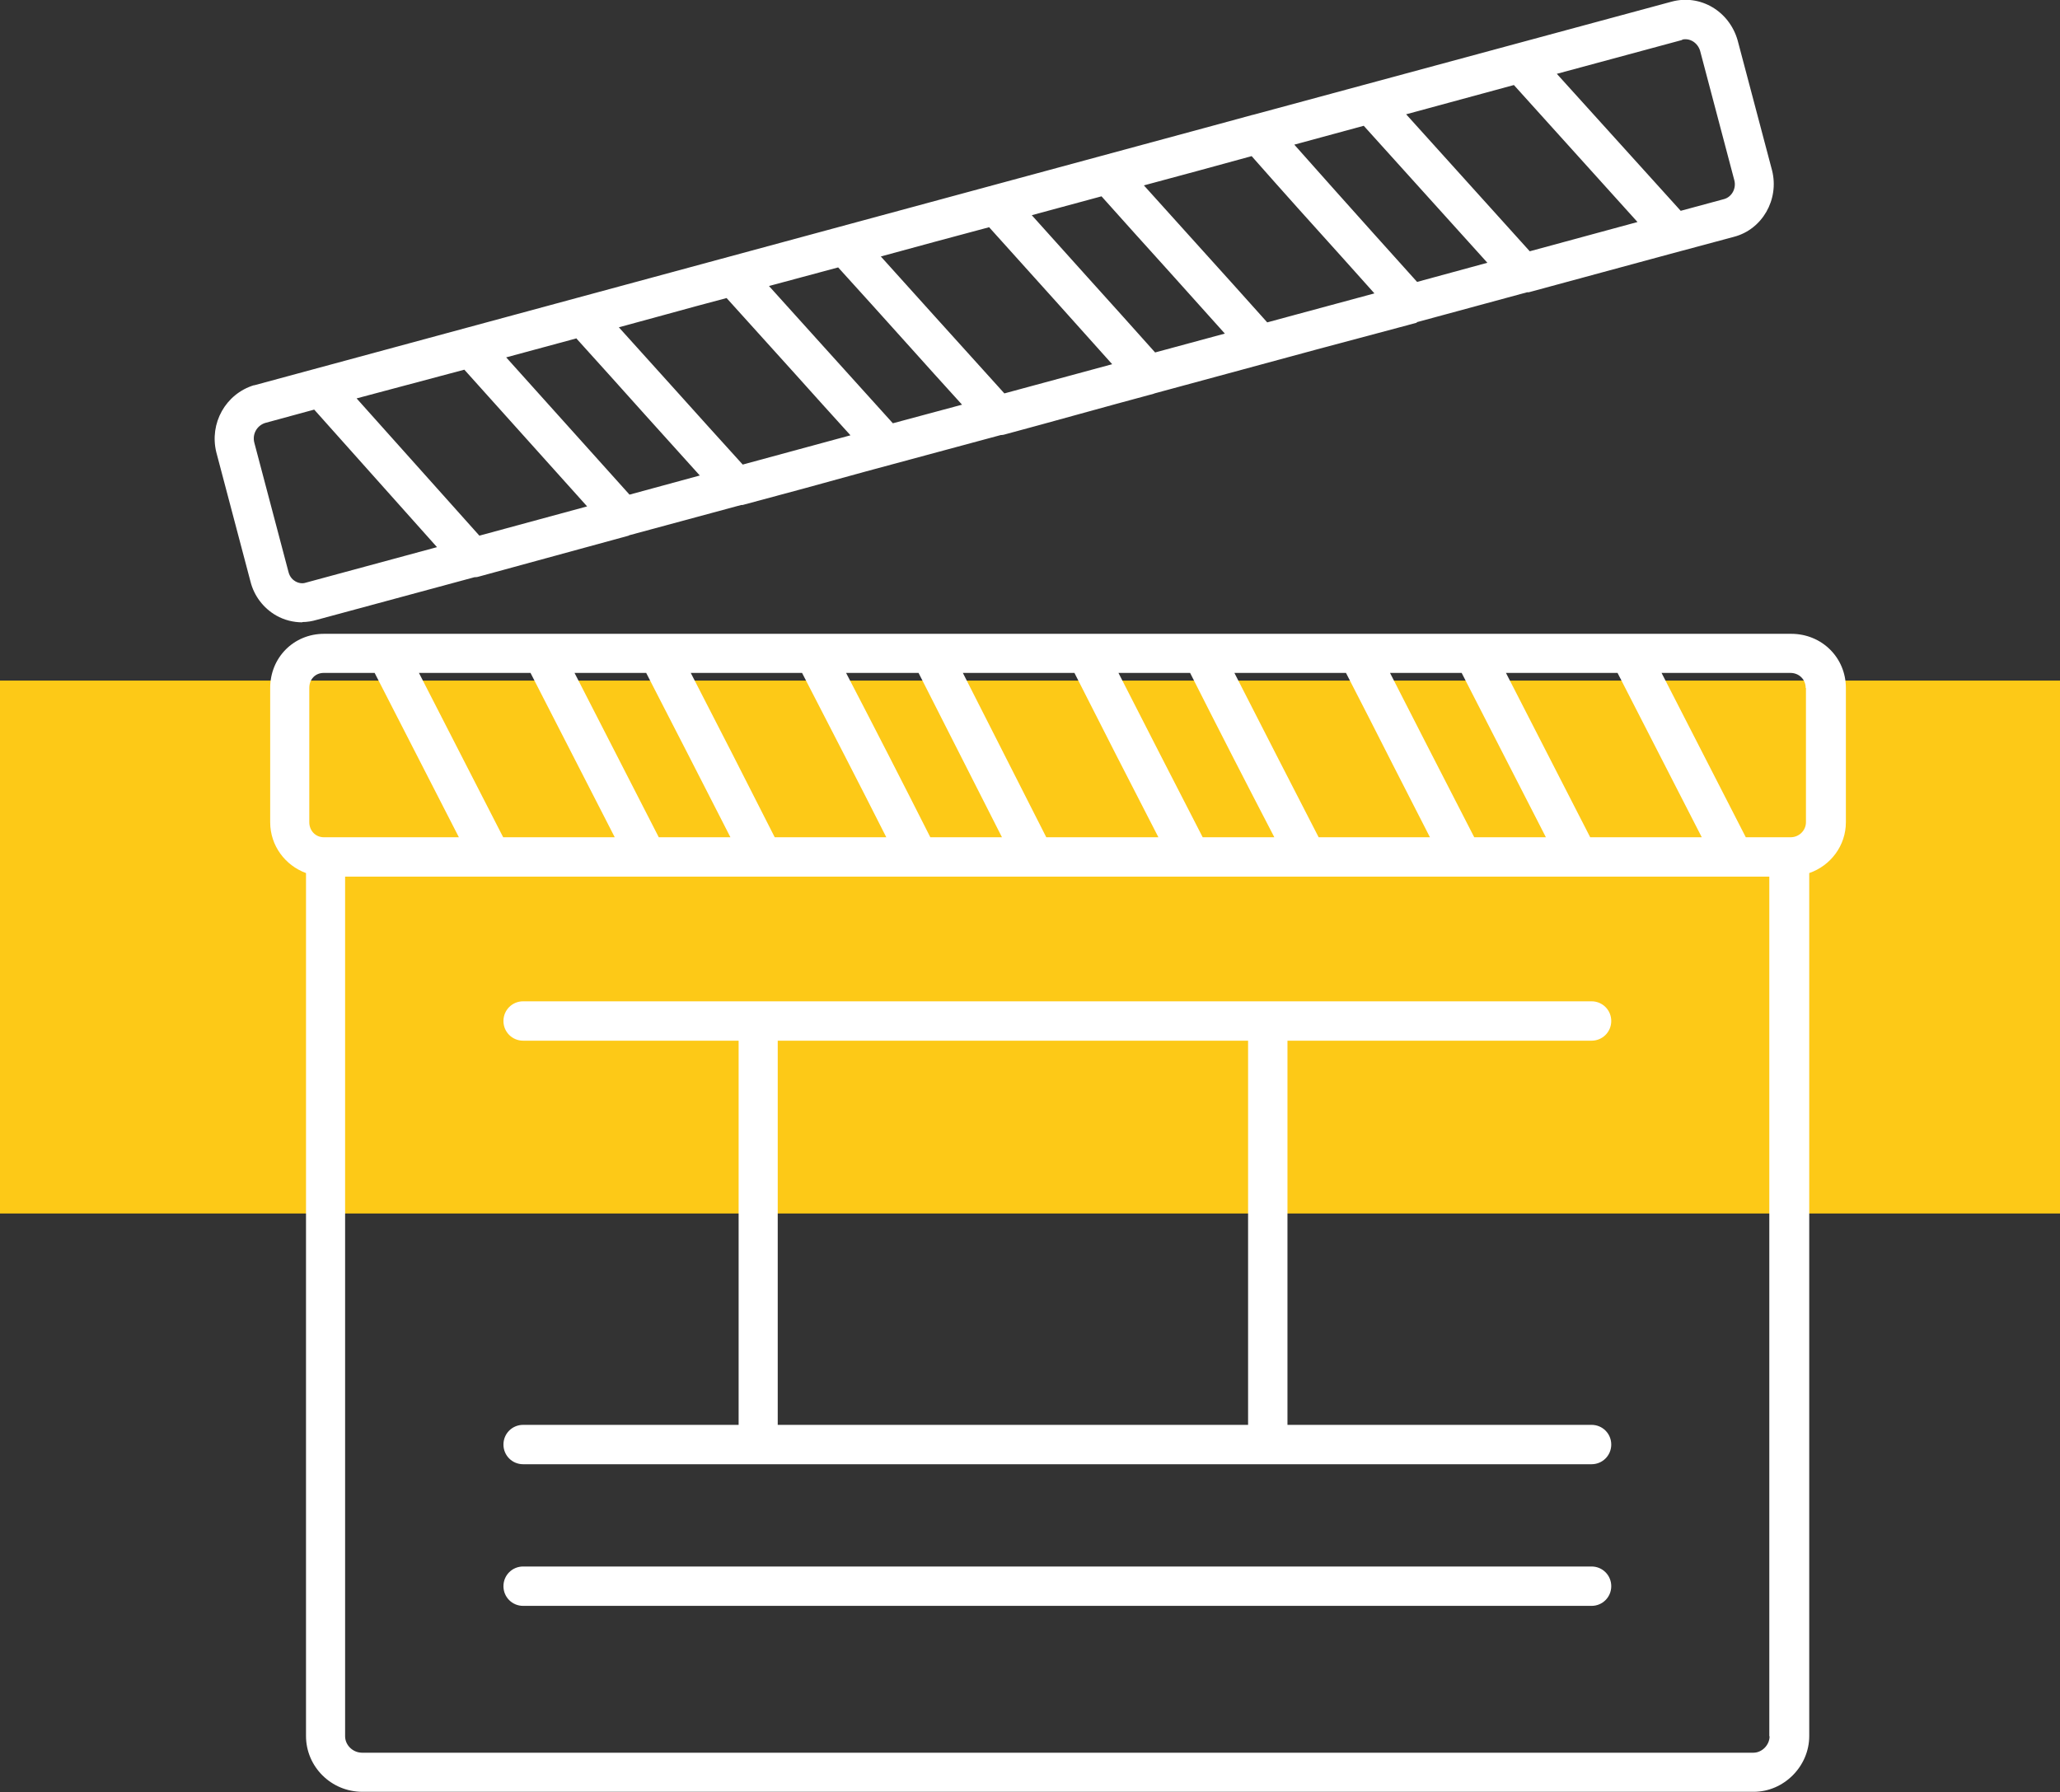
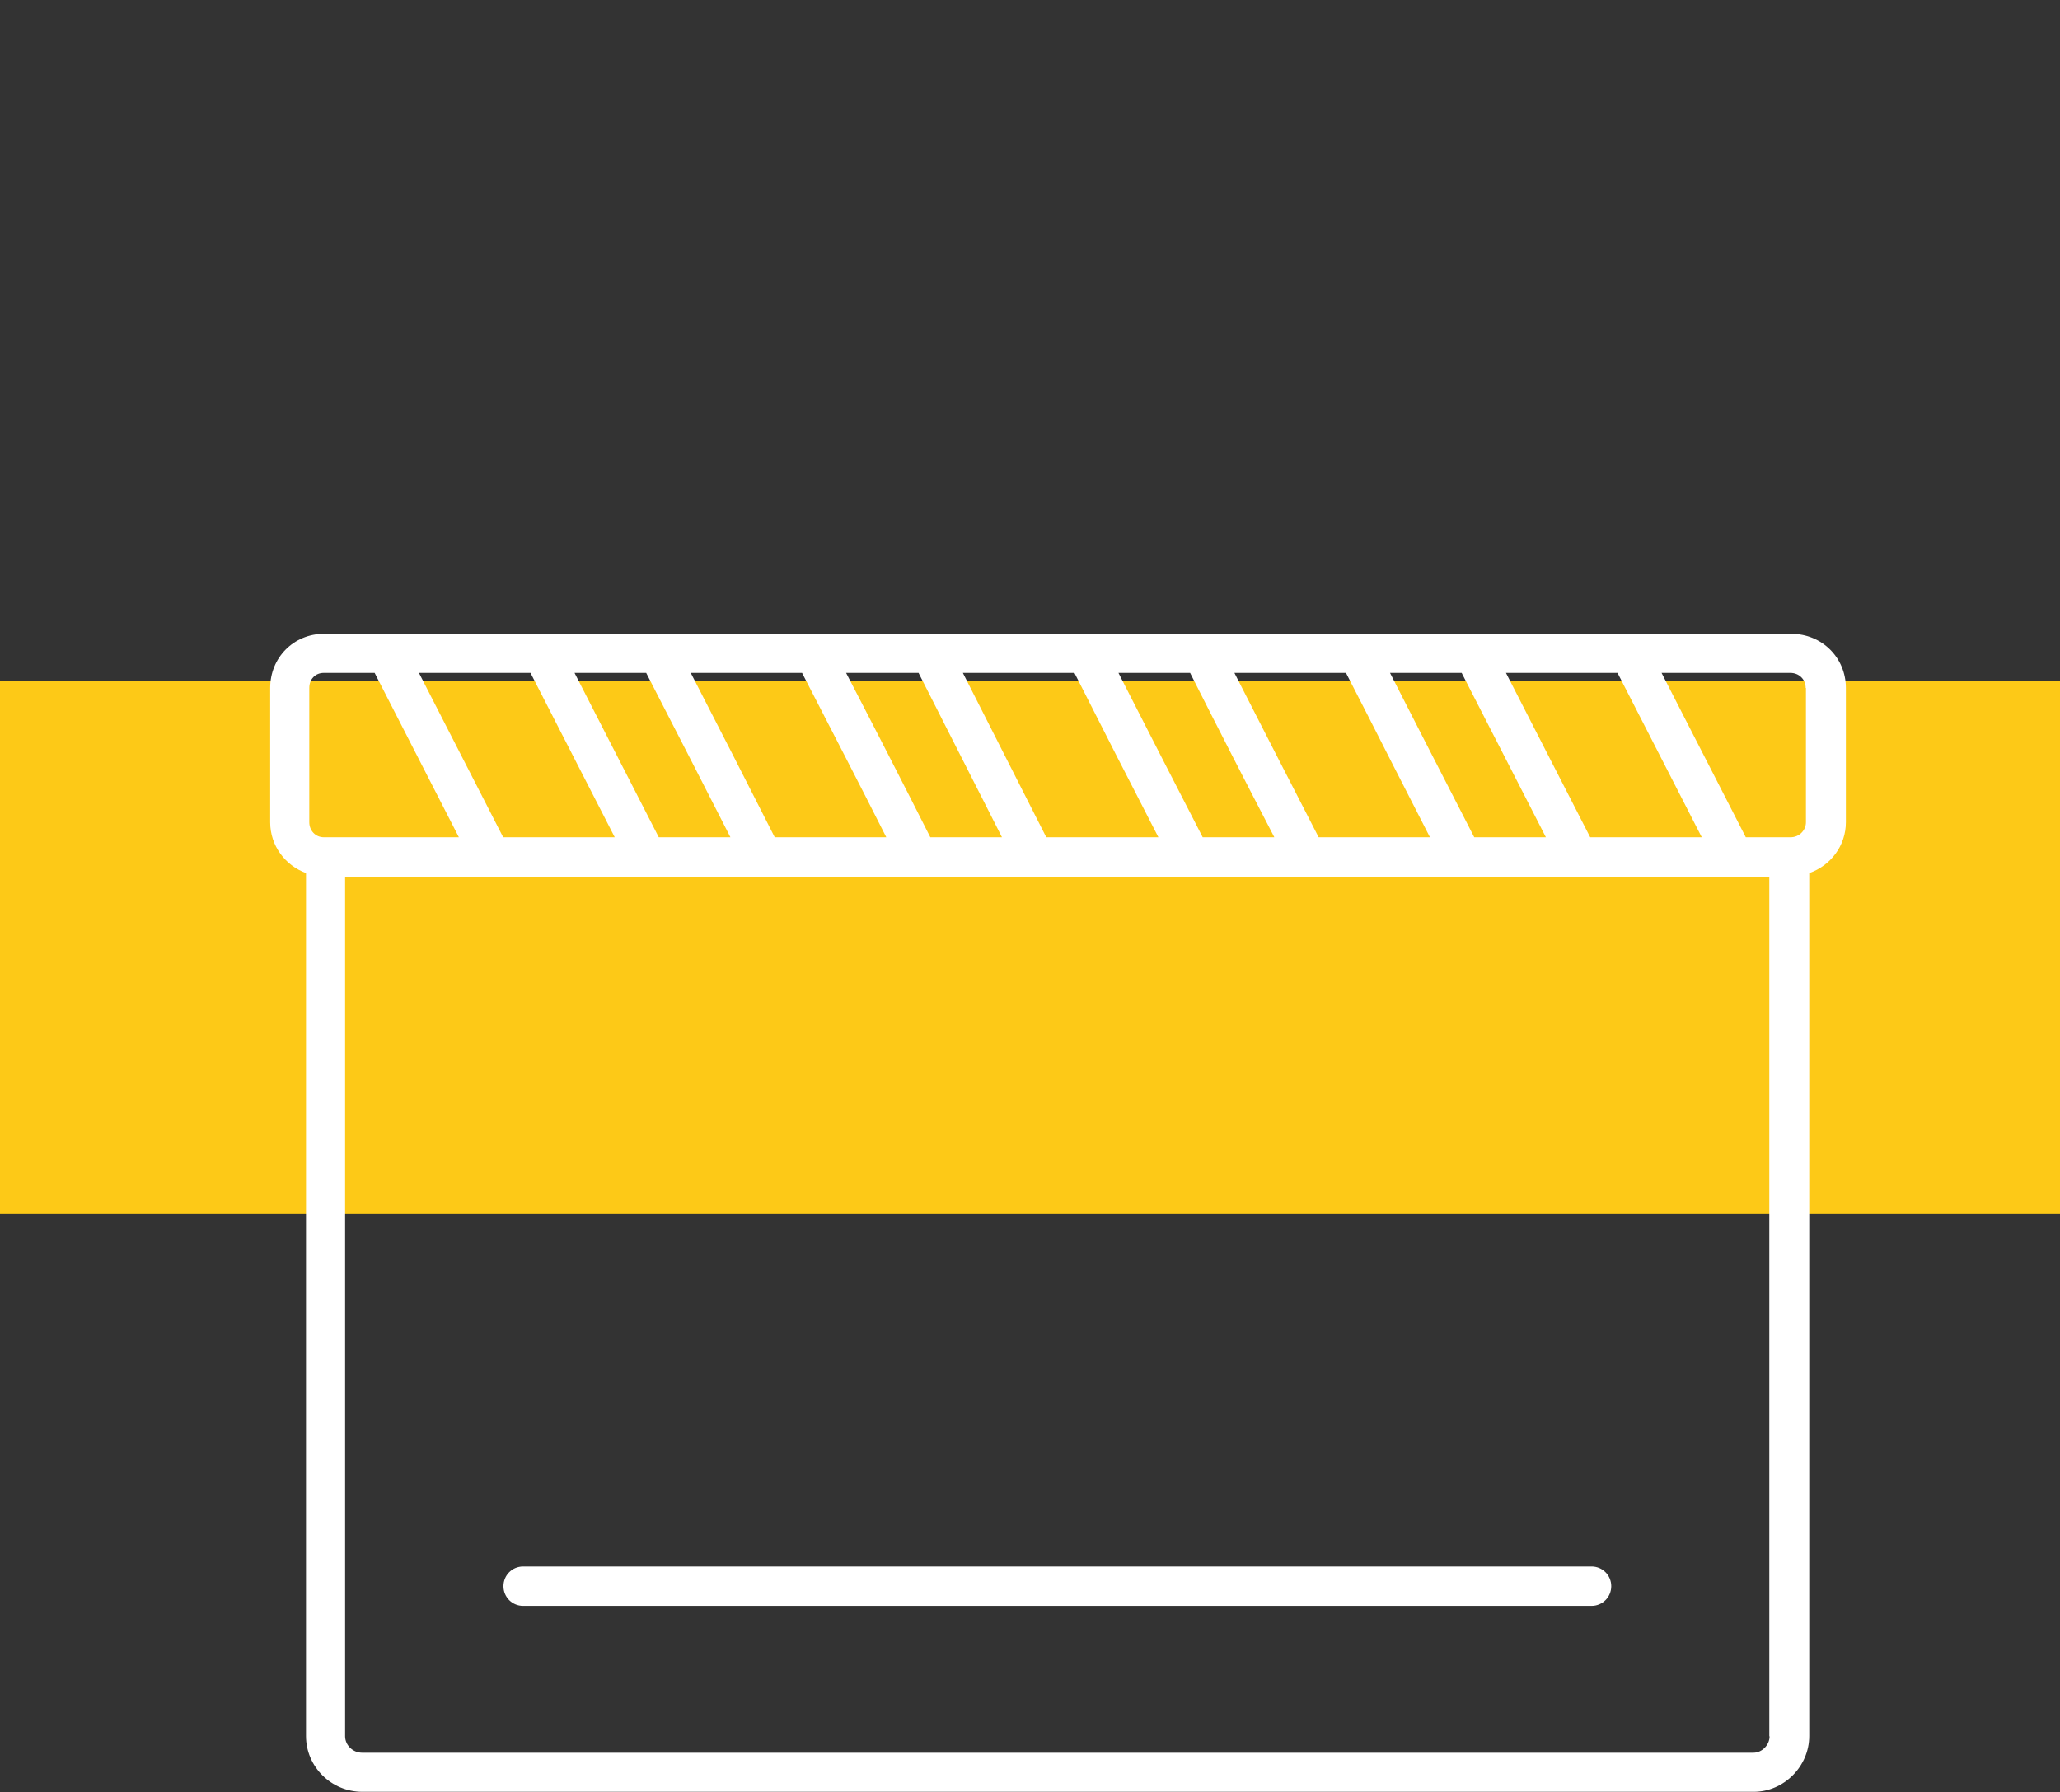
<svg xmlns="http://www.w3.org/2000/svg" id="Layer_2" data-name="Layer 2" viewBox="0 0 75.33 65.54">
  <rect x="0" y="0" width="75.33" height="65.54" fill="#333333" stroke="none" />
  <defs>
    <style>      .cls-1 {        fill: #fdc917;      }      .cls-2 {        fill: #fff;      }    </style>
  </defs>
  <g id="Layer_1-2" data-name="Layer 1">
    <g>
      <rect class="cls-1" y="24.89" width="75.33" height="19.49" />
      <path class="cls-2" d="m64.71,63.5c0,.32-.28.6-.59.6H13.24c-.34,0-.62-.28-.62-.6v-31.44h52.08v31.44ZM11.31,25.16c0-.32.22-.55.53-.55h1.86l3.08,6.01h-4.94c-.3,0-.53-.24-.53-.55v-4.91Zm8.09-.55l3.08,6.01h-4.08l-3.08-6.01h4.08Zm4.69,6.01l-3.08-6.01h2.62c1.03,2,2.06,4.01,3.08,6.01h-2.62Zm5.24-6.01c1.03,2,2.07,4.01,3.08,6.01h-4.08c-1.01-2-2.04-4.01-3.07-6.01h4.07Zm4.69,6.01c-1.01-2-2.04-4.01-3.08-6.01h2.65l3.05,6.01h-2.63Zm5.27-6.01c1.01,2,2.04,4.01,3.07,6.01h-4.1l-3.05-6.01h4.08Zm4.69,6.01c-1.03-2-2.06-4.01-3.08-6.01h2.62c1.01,2,2.04,4.01,3.08,6.01h-2.62Zm5.24-6.01c.57,1.11,1.14,2.22,1.7,3.33.46.89.91,1.79,1.37,2.68h-4.07c-1.03-2-2.06-4.01-3.08-6.01h4.08Zm4.69,6.01c-.57-1.11-1.14-2.22-1.71-3.33-.46-.89-.91-1.79-1.37-2.68h2.62l3.08,6.01h-2.62Zm5.24-6.01l3.08,6.01h-4.08l-3.08-6.01h4.08Zm6.89.55v4.91c0,.3-.25.55-.56.55h-1.64l-3.08-6.01h4.71c.32,0,.56.24.56.55m-.56-1.98H11.85c-1.11,0-1.97.87-1.97,1.98v4.91c0,.86.55,1.58,1.31,1.86v31.56c0,1.12.92,2.04,2.06,2.04h50.88c1.1,0,2.03-.93,2.03-2.04v-31.56c.78-.27,1.34-1,1.34-1.86v-4.91c0-1.11-.88-1.98-2-1.98" />
      <path class="cls-2" d="m58.2,57.29H19.13c-.4,0-.72.32-.72.72s.32.72.72.72h39.07c.4,0,.72-.32.72-.72s-.32-.72-.72-.72" />
-       <path class="cls-2" d="m28.44,38.06h17.2v14.05h-17.2v-14.05Zm29.76,0c.4,0,.72-.32.72-.72s-.32-.72-.72-.72H19.13c-.4,0-.72.32-.72.72s.32.72.72.72h7.88v14.05h-7.88c-.4,0-.72.32-.72.72s.32.72.72.72h39.07c.4,0,.72-.32.72-.72s-.32-.72-.72-.72h-11.12v-14.05h11.12Z" />
-       <path class="cls-2" d="m9.3,16.19c-.08-.31.09-.62.39-.72l1.8-.49,4.49,5.03-4.8,1.3c-.12.04-.26.02-.38-.05-.07-.04-.2-.14-.25-.34l-1.25-4.73ZM61.51,1.45c.28-.07.57.11.66.41l1.25,4.73c.08.3-.09.61-.37.69l-1.59.43-4.53-5.01,4.59-1.24ZM16.98,13.52l4.49,5-3.94,1.07-4.49-5.02,3.94-1.05Zm10.17,3.46c-.84-.92-1.67-1.85-2.5-2.77-.67-.74-1.34-1.49-2.02-2.24.55-.15,1.1-.3,1.65-.45.76-.21,1.53-.42,2.29-.62.84.93,1.67,1.85,2.51,2.78.67.75,1.34,1.49,2.02,2.24l-3.94,1.07Zm9.58-2.59c-.84-.93-1.68-1.86-2.52-2.79-.67-.74-1.33-1.48-2-2.22,1.32-.36,2.64-.72,3.96-1.07.84.93,1.68,1.87,2.52,2.8.66.74,1.32,1.47,1.98,2.21l-3.95,1.07Zm10.68-2.89c-.36.1-.71.19-1.07.29-.83-.93-1.66-1.85-2.5-2.78-.67-.74-1.34-1.49-2.01-2.23,1.31-.35,2.63-.71,3.94-1.07,1.12,1.27,2.25,2.53,3.38,3.78l1.11,1.24-2.85.77Zm8.53-2.31l-4.52-5.01,3.94-1.07,4.52,5.01-3.94,1.07Zm-6.08-4.6l4.53,5.02-2.57.7-1.6-1.78c-.97-1.08-1.93-2.16-2.89-3.24l2.54-.69Zm-9.58,2.59c.83.93,1.66,1.85,2.5,2.78.67.75,1.34,1.49,2.01,2.24l-2.55.69c-.82-.92-1.64-1.83-2.47-2.75-.68-.76-1.36-1.51-2.04-2.27l2.55-.69Zm-9.63,2.6c.84.92,1.67,1.85,2.5,2.77.67.75,1.35,1.5,2.03,2.25l-2.53.68c-.84-.93-1.67-1.85-2.51-2.78-.67-.75-1.35-1.49-2.02-2.24l2.53-.68Zm-9.58,2.59c.84.93,1.68,1.86,2.51,2.79.67.74,1.34,1.49,2.01,2.23l-2.57.7-4.51-5.02,2.55-.69Zm-10.02,10.38c.18,0,.36-.03.53-.08l5.77-1.56s.1,0,.15-.02l5.49-1.5s.02-.02.04-.02l4.07-1.1s.04,0,.05,0c1.5-.4,3.01-.81,4.52-1.23l4.93-1.33s.07,0,.1-.01c.92-.25,1.85-.5,2.78-.76.91-.25,1.81-.5,2.71-.74,0,0,.01,0,.02-.01l5.94-1.61c1.21-.32,2.43-.65,3.63-.97.02,0,.03-.02.04-.03l4.02-1.09s.04,0,.06,0l5.09-1.38,2.42-.65c1.03-.27,1.66-1.36,1.39-2.43l-1.26-4.76c-.31-1.07-1.37-1.69-2.41-1.41l-15.31,4.14s0,0-.01,0c-.4.11-.81.22-1.21.33L9.3,14.09s-.01,0-.02,0c-1.03.32-1.63,1.39-1.37,2.45l1.25,4.73c.13.52.47.97.94,1.24.3.17.63.25.96.25" />
    </g>
  </g>
</svg>